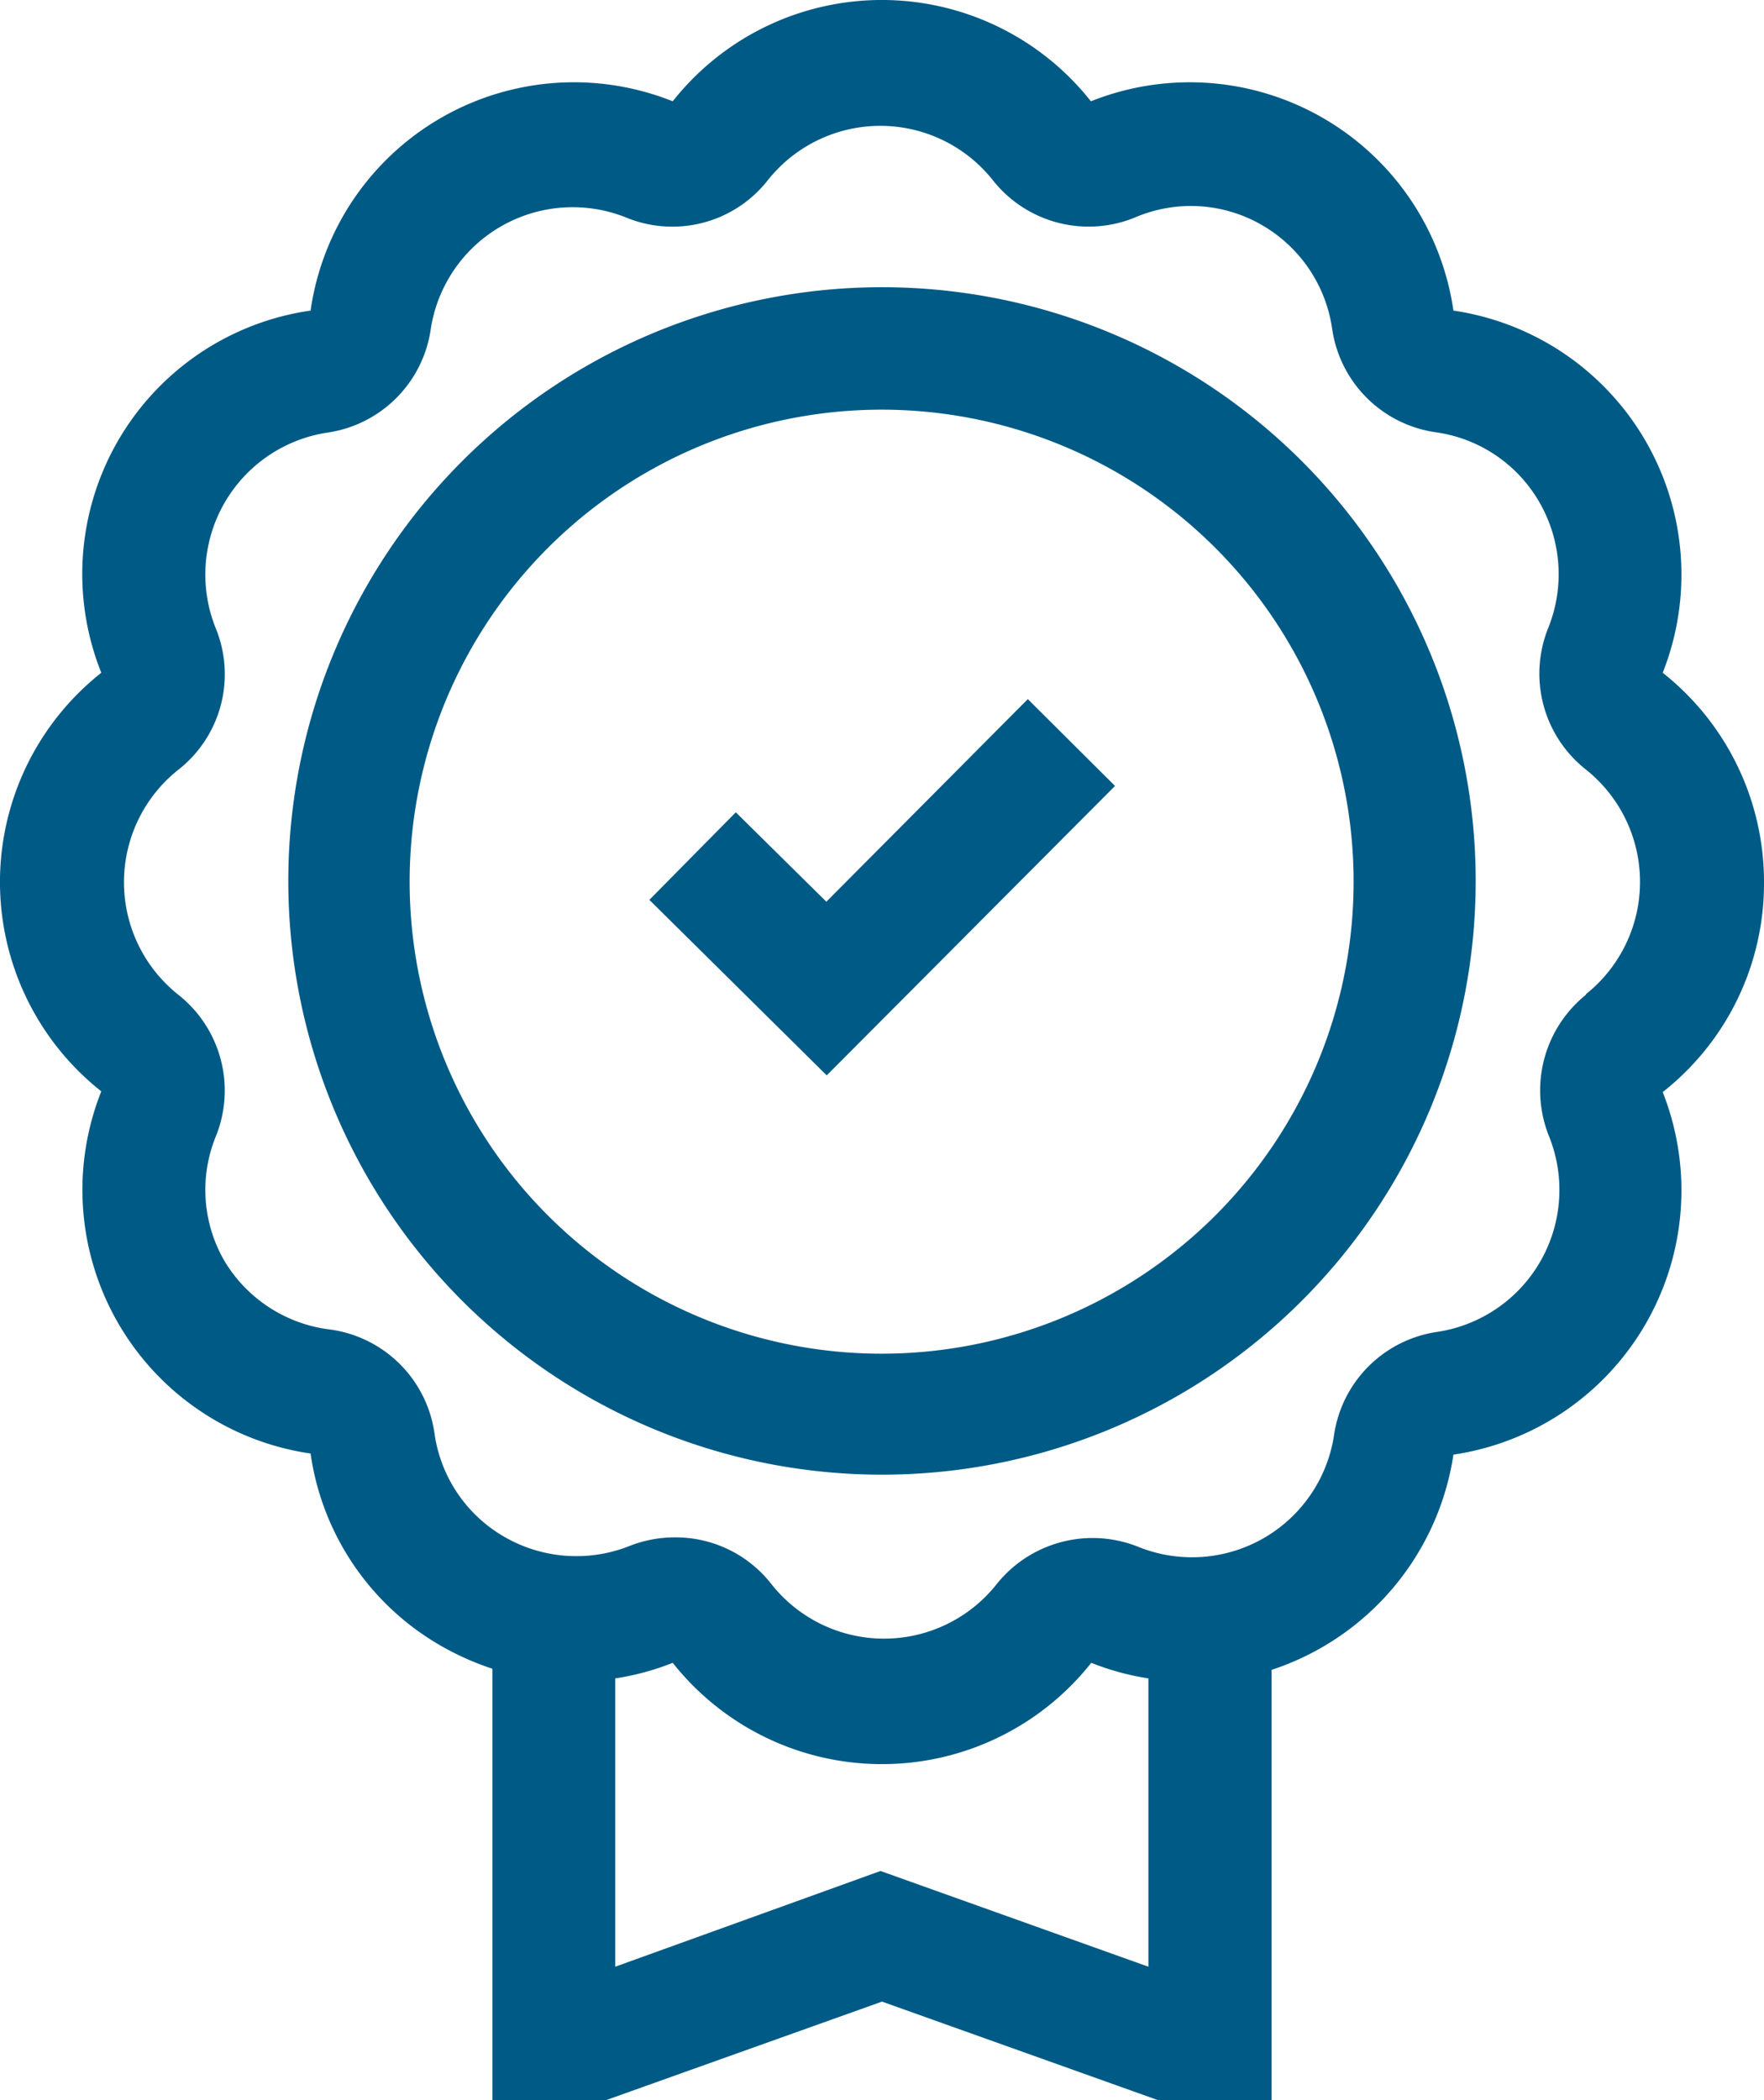
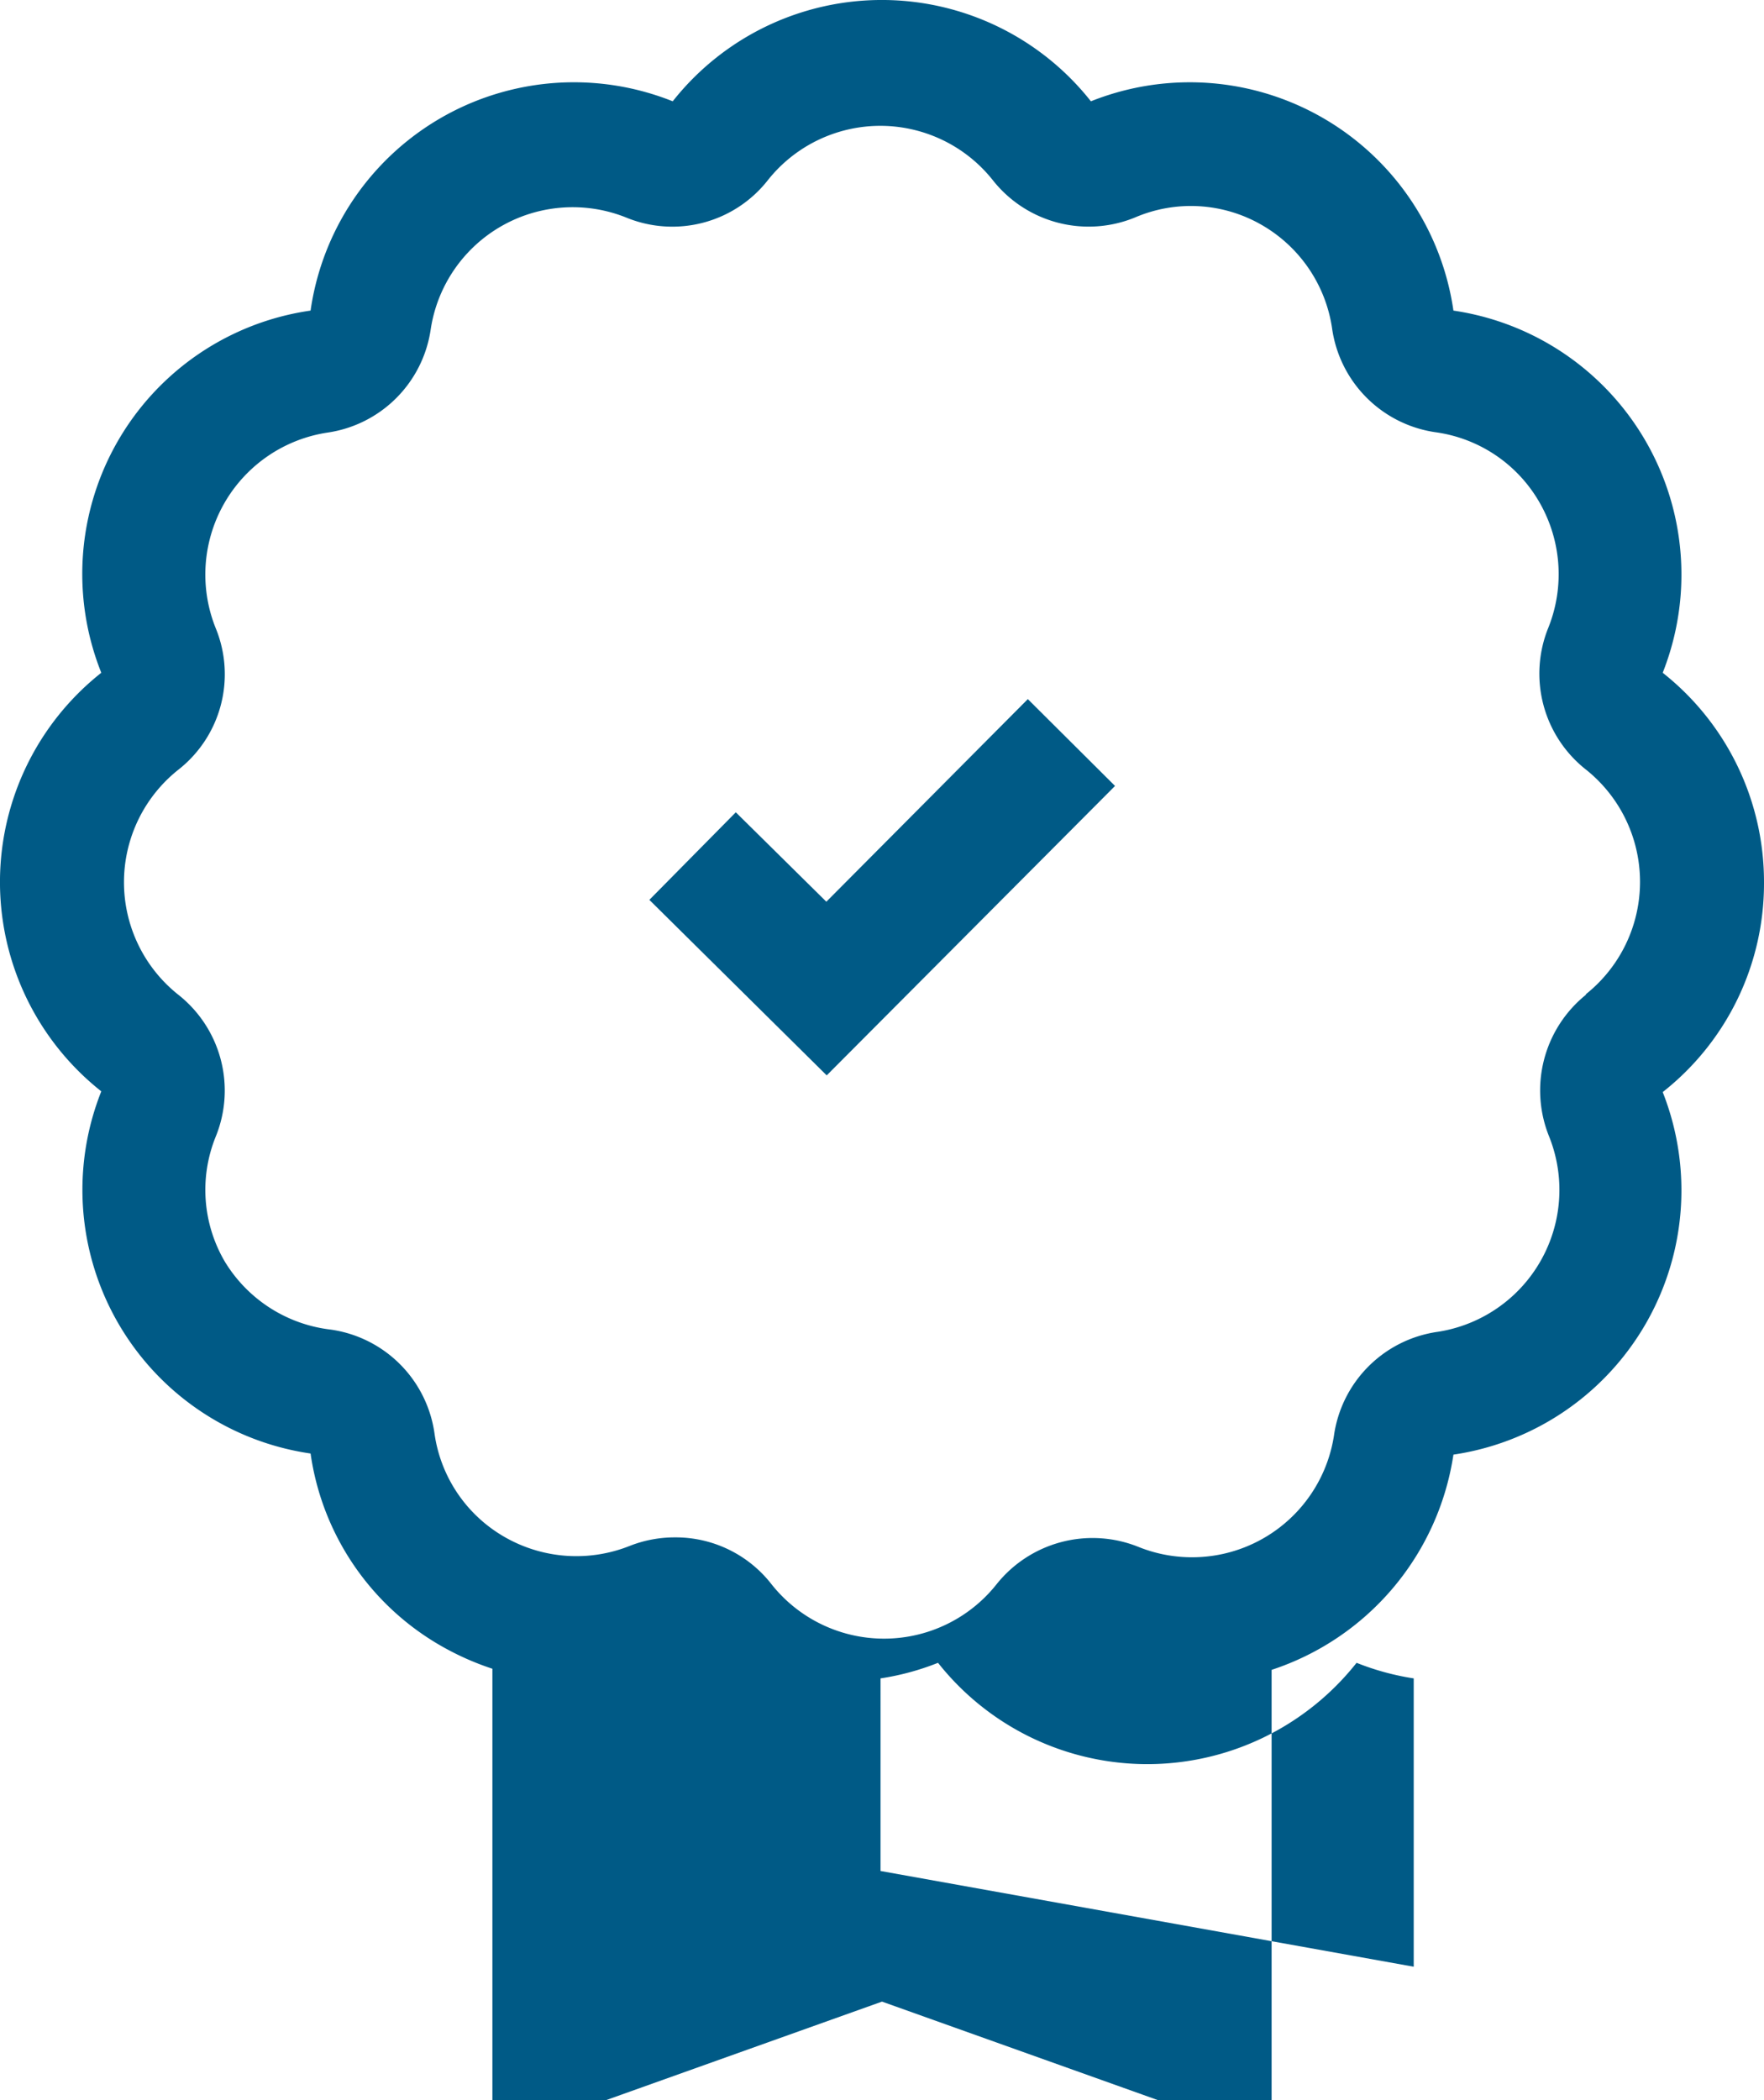
<svg xmlns="http://www.w3.org/2000/svg" id="Livello_1" data-name="Livello 1" width="47.54" height="56.6" viewBox="0 0 47.54 56.6">
  <defs>
    <style>.cls-1{fill:none;}.cls-2{clip-path:url(#clip-path);}.cls-3{fill:#005a86;}</style>
    <clipPath id="clip-path">
      <rect class="cls-1" width="47.54" height="56.6" />
    </clipPath>
  </defs>
  <title>Tavola disegno 1</title>
  <g class="cls-2">
-     <path class="cls-3" d="M23.77,36.48A12.72,12.72,0,1,1,36.48,23.77,12.72,12.72,0,0,1,23.77,36.48m0-28.74a16,16,0,1,0,16,16,16,16,0,0,0-16-16" />
-     <path class="cls-3" d="M42.75,26.8a3.31,3.31,0,0,0-1,3.83,3.87,3.87,0,0,1-3,5.26,3.29,3.29,0,0,0-2.8,2.8,3.87,3.87,0,0,1-5.26,3,3.31,3.31,0,0,0-3.83,1,3.87,3.87,0,0,1-6.07,0,3.27,3.27,0,0,0-2.59-1.26,3.31,3.31,0,0,0-1.23.23,3.88,3.88,0,0,1-3.37-.24,3.83,3.83,0,0,1-1.89-2.79,3.29,3.29,0,0,0-2.8-2.8A3.86,3.86,0,0,1,6.06,34a3.82,3.82,0,0,1-.25-3.36,3.29,3.29,0,0,0-1-3.83,3.87,3.87,0,0,1,0-6.07,3.27,3.27,0,0,0,1-3.82,3.87,3.87,0,0,1,3-5.26,3.29,3.29,0,0,0,2.8-2.8,3.87,3.87,0,0,1,5.26-3,3.27,3.27,0,0,0,3.82-1,3.87,3.87,0,0,1,6.07,0,3.29,3.29,0,0,0,3.83,1A3.82,3.82,0,0,1,34,6.06a3.86,3.86,0,0,1,1.9,2.79,3.29,3.29,0,0,0,2.8,2.8,3.83,3.83,0,0,1,2.79,1.89,3.88,3.88,0,0,1,.24,3.37,3.29,3.29,0,0,0,1,3.82,3.87,3.87,0,0,1,0,6.07m-19,23.62L16.58,53V45.23a7,7,0,0,0,1.55-.42,7.19,7.19,0,0,0,11.28,0,7,7,0,0,0,1.54.42V53ZM47.54,23.77a7.18,7.18,0,0,0-2.73-5.64,7.19,7.19,0,0,0-5.64-9.76A7.18,7.18,0,0,0,29.4,2.73a7.18,7.18,0,0,0-11.27,0A7.17,7.17,0,0,0,8.37,8.37a7.17,7.17,0,0,0-5.64,9.76,7.19,7.19,0,0,0,0,11.28,7.18,7.18,0,0,0,5.64,9.76,7.13,7.13,0,0,0,3.51,5.18,7.48,7.48,0,0,0,1.39.62V56.6h3.05l7.45-2.66,7.45,2.66h3.05V45a7.24,7.24,0,0,0,4.9-5.8,7.2,7.2,0,0,0,5.64-9.77,7.15,7.15,0,0,0,2.73-5.63" />
+     <path class="cls-3" d="M42.75,26.8a3.31,3.31,0,0,0-1,3.83,3.87,3.87,0,0,1-3,5.26,3.29,3.29,0,0,0-2.8,2.8,3.87,3.87,0,0,1-5.26,3,3.31,3.31,0,0,0-3.83,1,3.87,3.87,0,0,1-6.07,0,3.27,3.27,0,0,0-2.59-1.26,3.31,3.31,0,0,0-1.23.23,3.88,3.88,0,0,1-3.37-.24,3.83,3.83,0,0,1-1.89-2.79,3.29,3.29,0,0,0-2.8-2.8A3.86,3.86,0,0,1,6.06,34a3.82,3.82,0,0,1-.25-3.36,3.29,3.29,0,0,0-1-3.83,3.87,3.87,0,0,1,0-6.07,3.27,3.27,0,0,0,1-3.82,3.87,3.87,0,0,1,3-5.26,3.29,3.29,0,0,0,2.8-2.8,3.87,3.87,0,0,1,5.26-3,3.27,3.27,0,0,0,3.82-1,3.87,3.87,0,0,1,6.07,0,3.29,3.29,0,0,0,3.83,1A3.82,3.82,0,0,1,34,6.06a3.86,3.86,0,0,1,1.9,2.79,3.29,3.29,0,0,0,2.8,2.8,3.83,3.83,0,0,1,2.79,1.89,3.88,3.88,0,0,1,.24,3.37,3.29,3.29,0,0,0,1,3.82,3.87,3.87,0,0,1,0,6.07m-19,23.62V45.23a7,7,0,0,0,1.55-.42,7.19,7.19,0,0,0,11.28,0,7,7,0,0,0,1.54.42V53ZM47.54,23.77a7.18,7.18,0,0,0-2.73-5.64,7.19,7.19,0,0,0-5.64-9.76A7.18,7.18,0,0,0,29.4,2.73a7.18,7.18,0,0,0-11.27,0A7.17,7.17,0,0,0,8.37,8.37a7.17,7.17,0,0,0-5.64,9.76,7.19,7.19,0,0,0,0,11.28,7.18,7.18,0,0,0,5.64,9.76,7.13,7.13,0,0,0,3.51,5.18,7.48,7.48,0,0,0,1.39.62V56.6h3.05l7.45-2.66,7.45,2.66h3.05V45a7.24,7.24,0,0,0,4.9-5.8,7.2,7.2,0,0,0,5.64-9.77,7.15,7.15,0,0,0,2.73-5.63" />
  </g>
  <polygon class="cls-3" points="22.27 24.3 19.83 21.89 17.5 24.25 22.28 28.98 30.05 21.18 27.7 18.84 22.27 24.3" />
</svg>